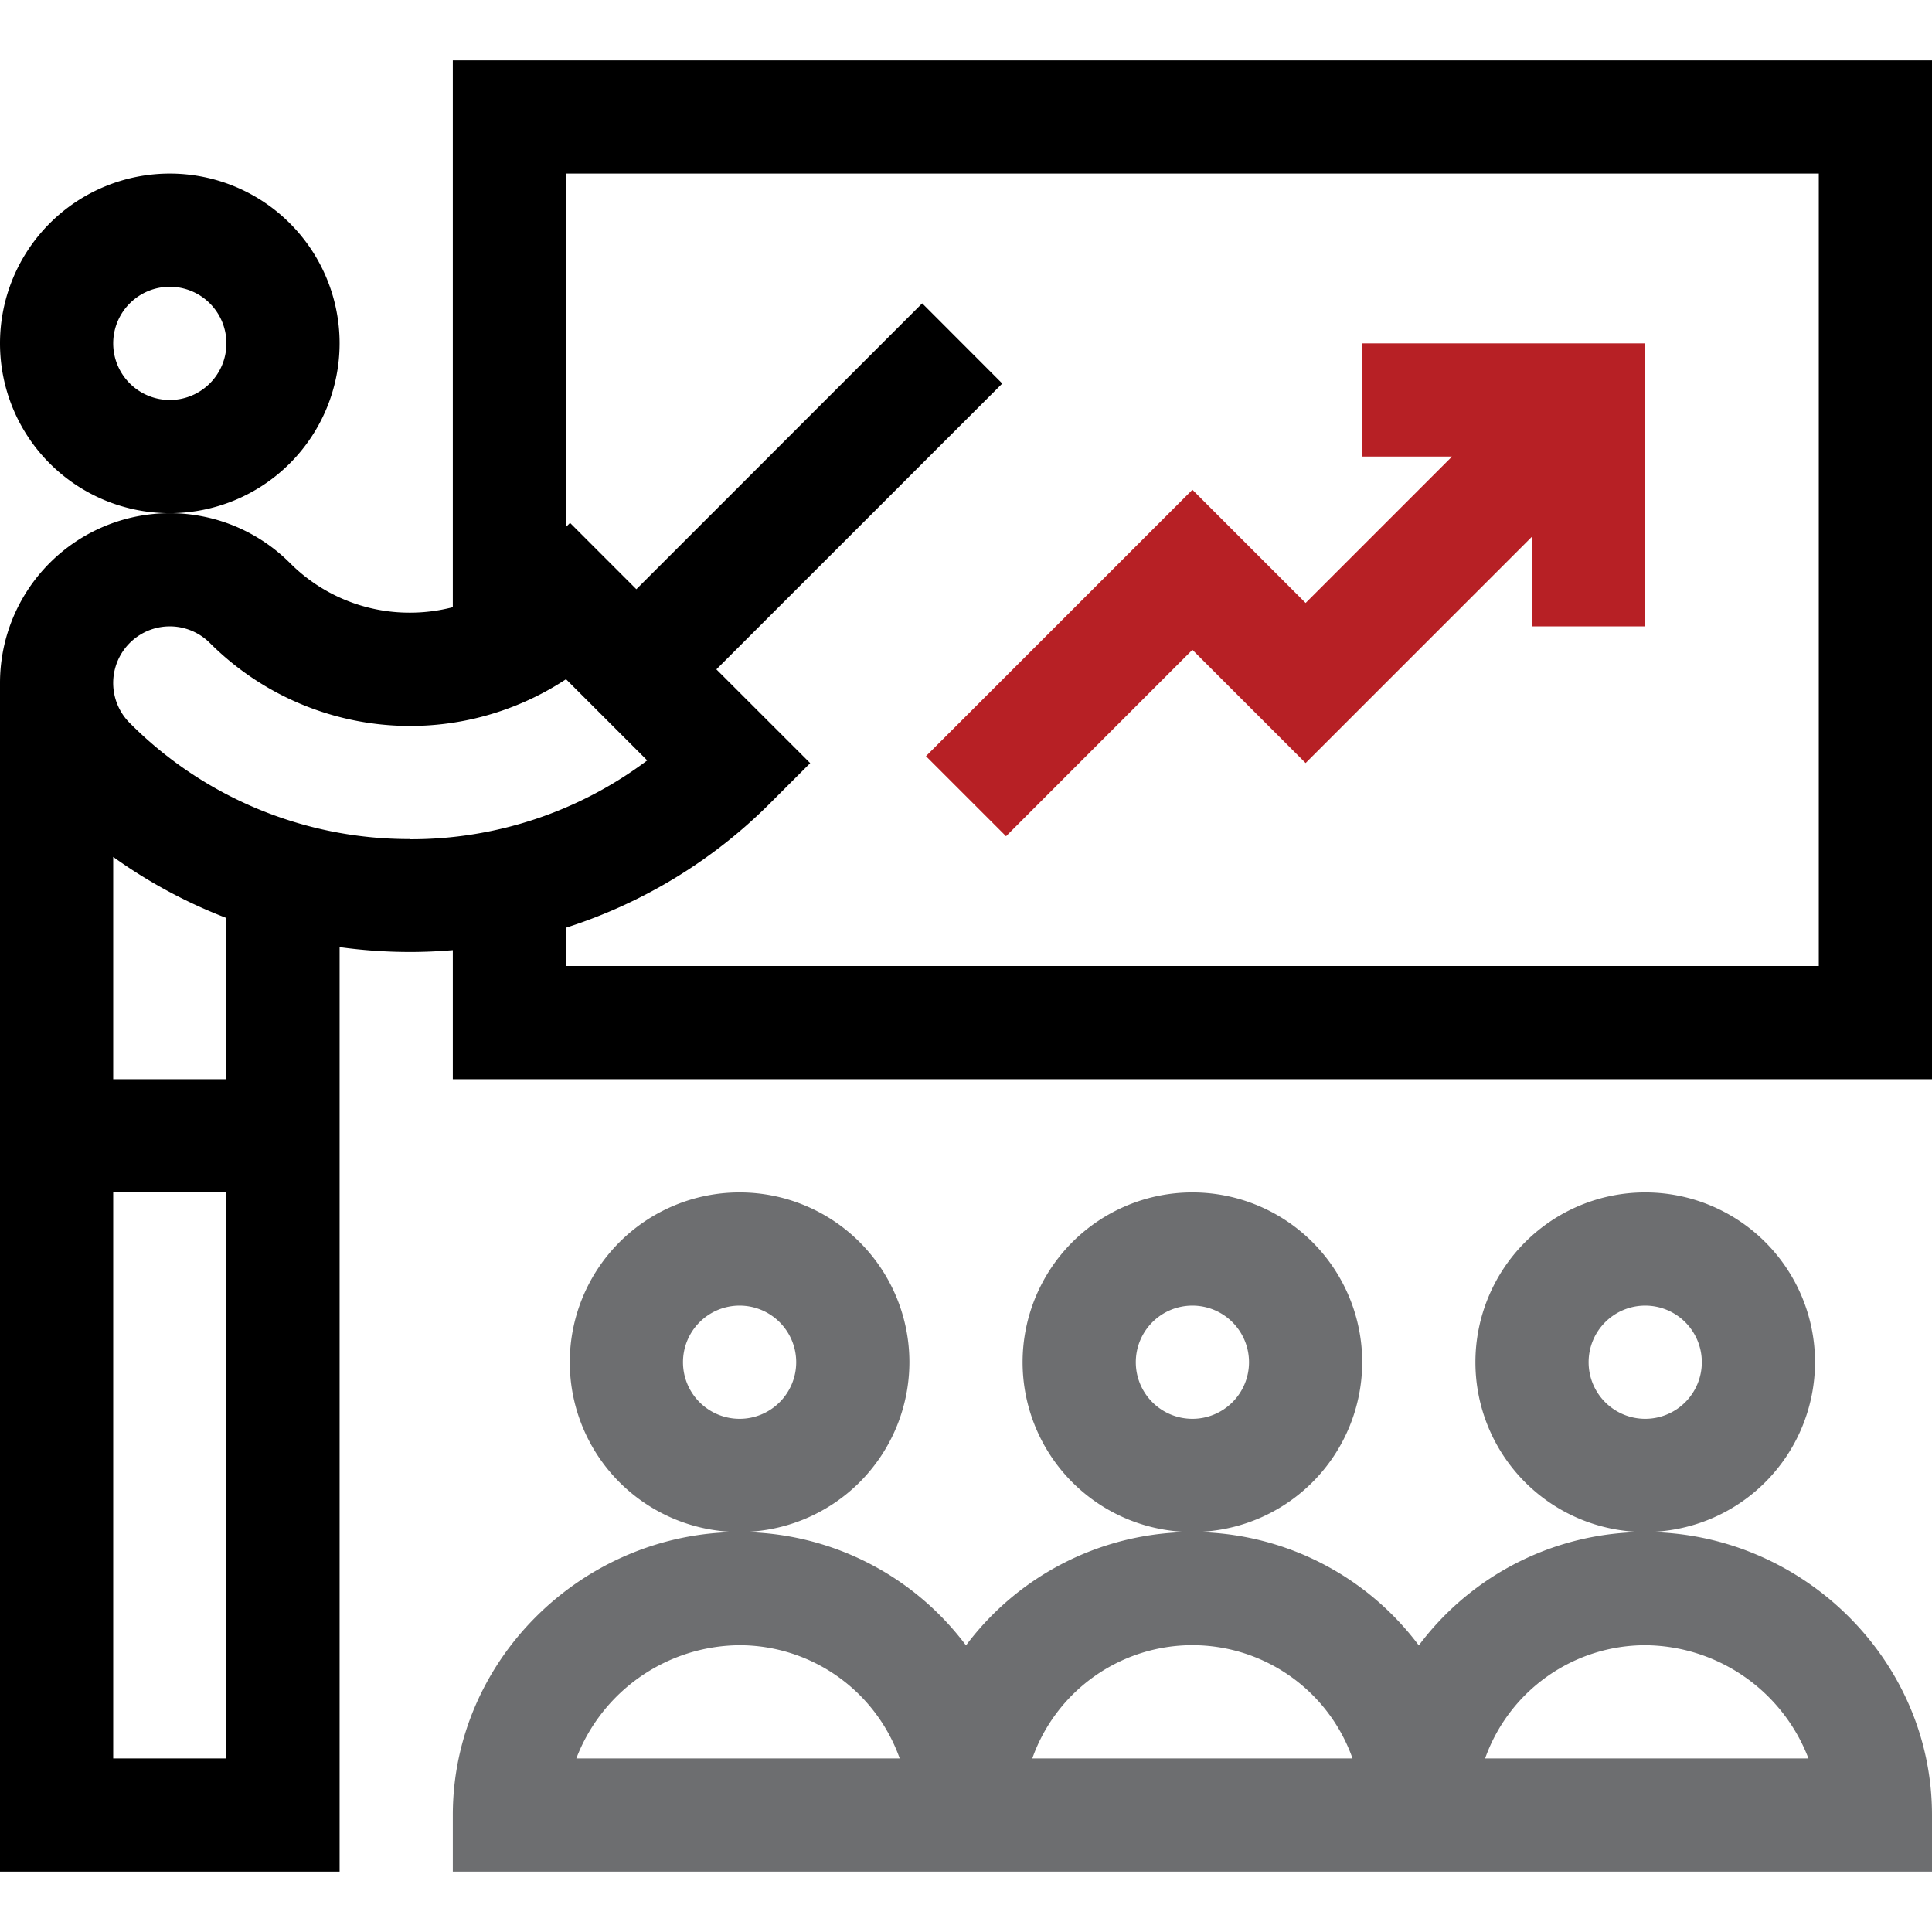
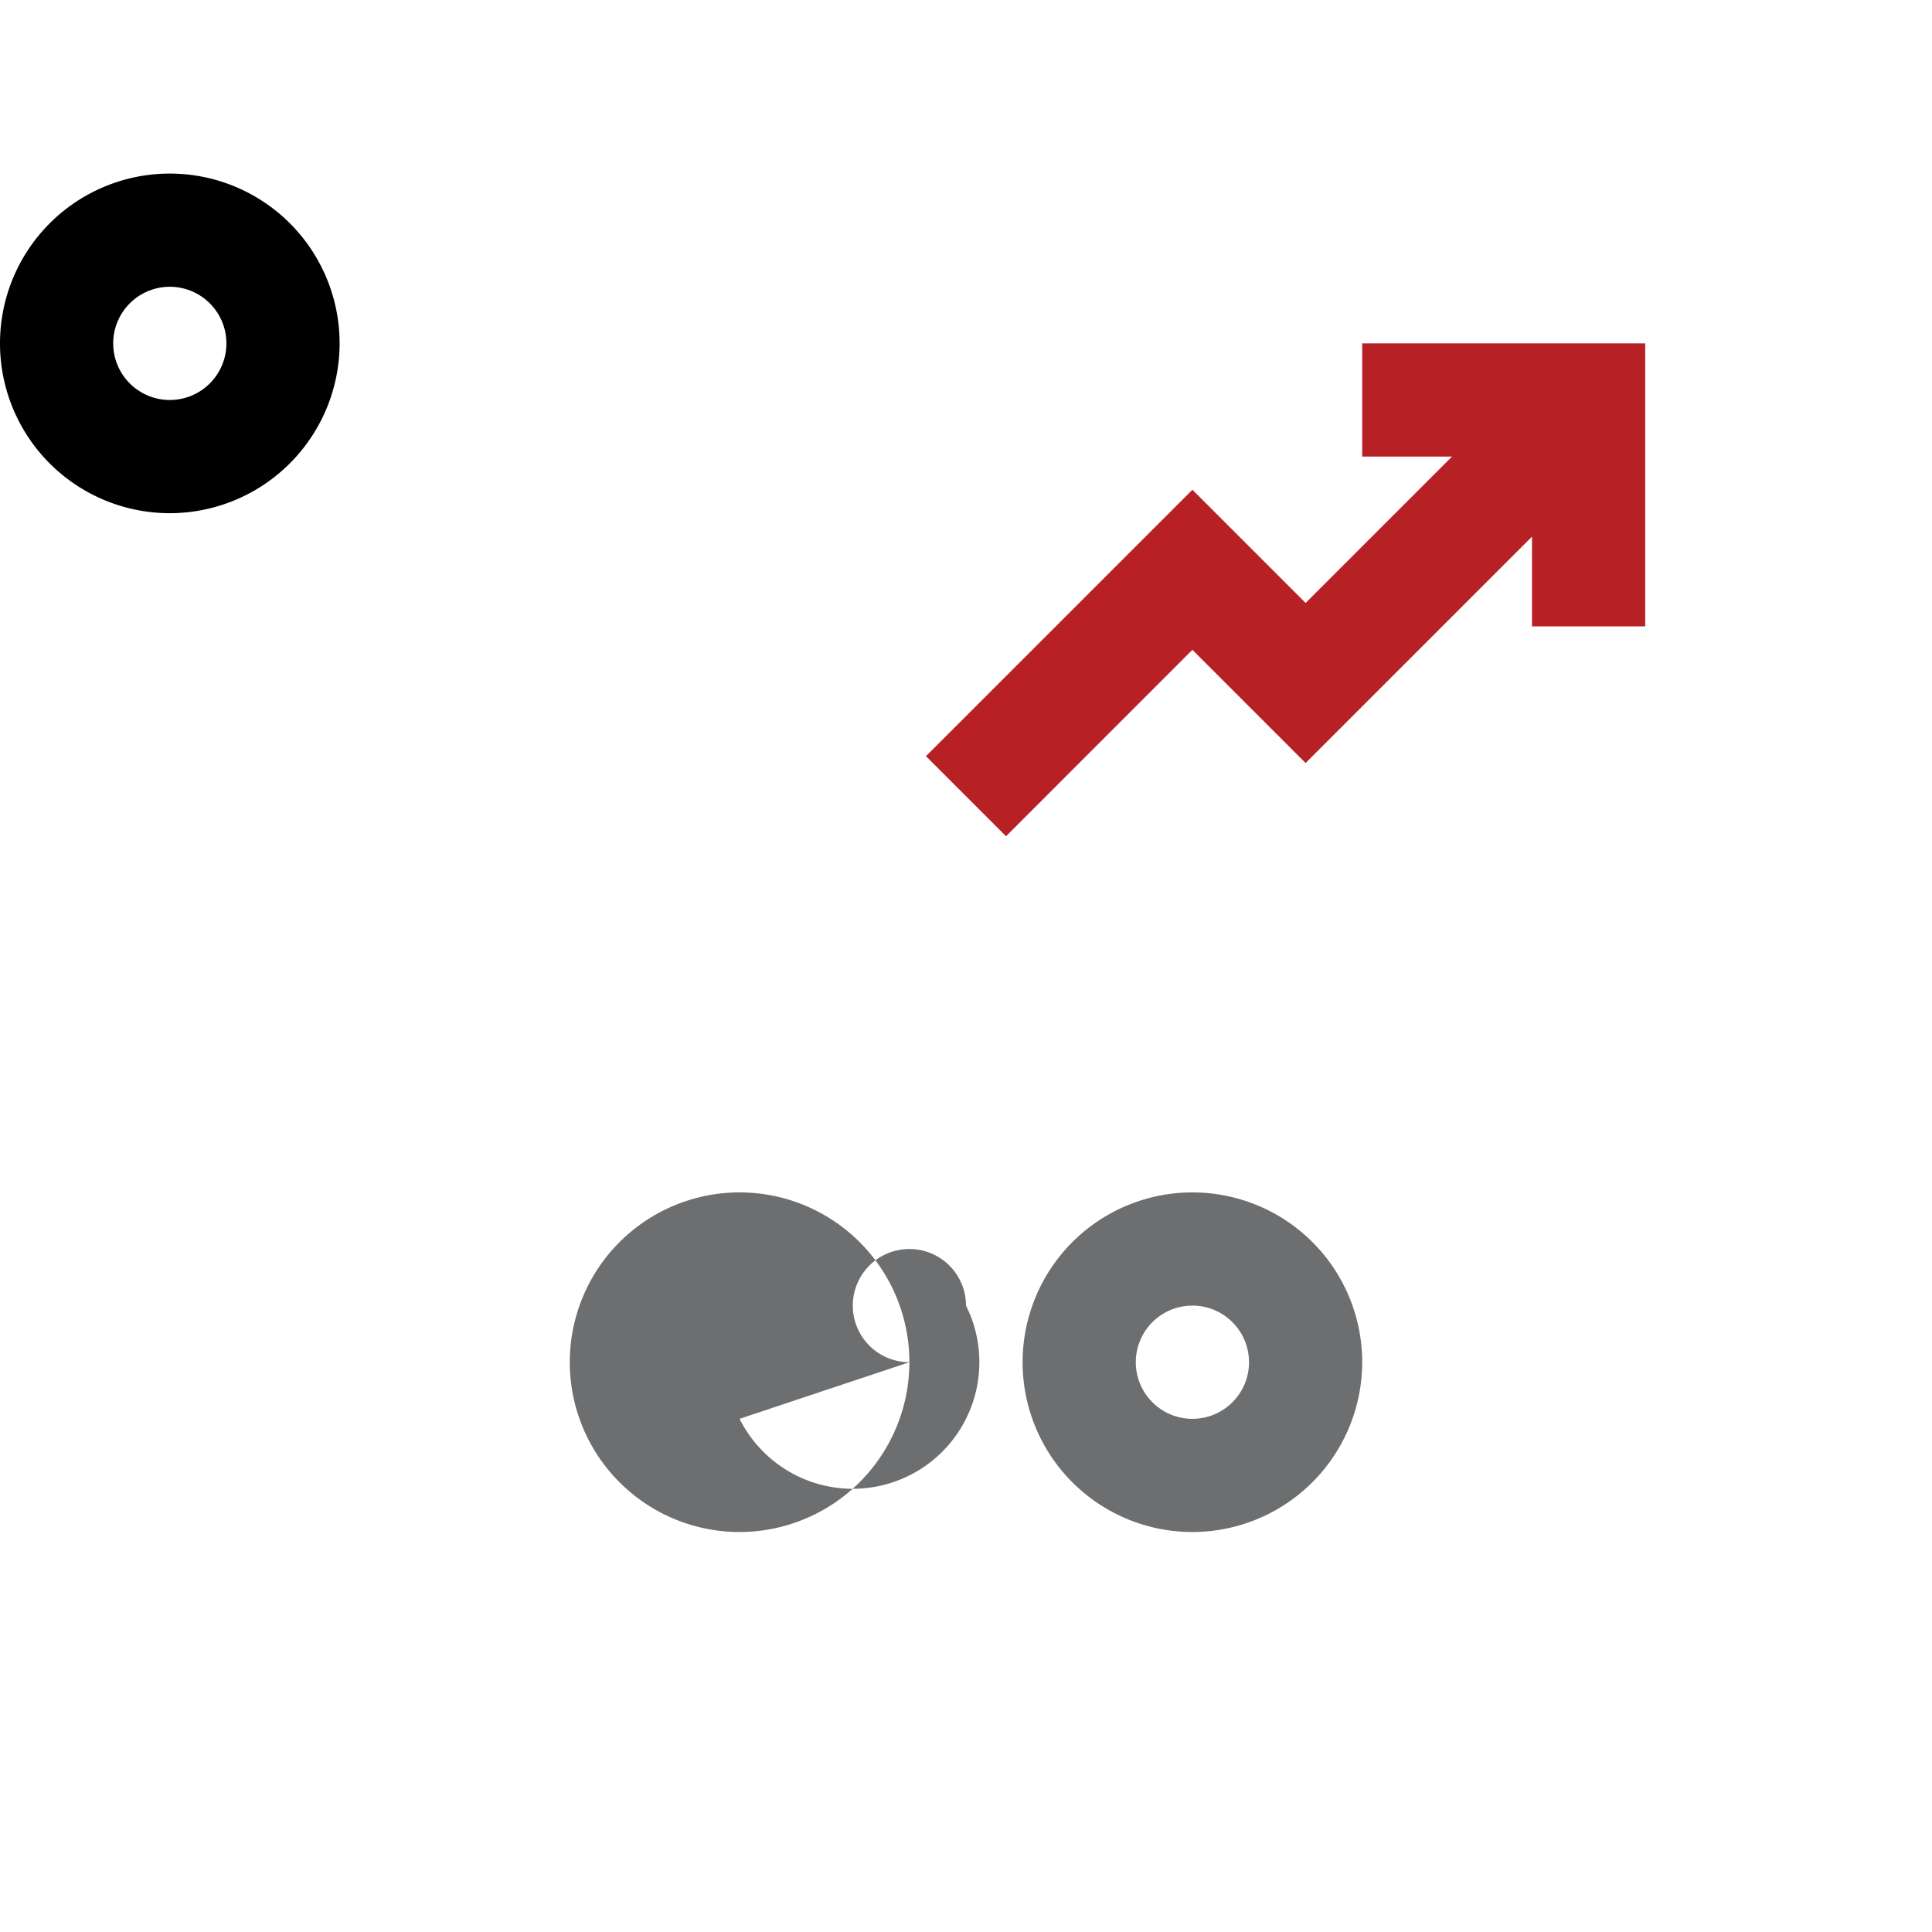
<svg xmlns="http://www.w3.org/2000/svg" id="Capa_1" data-name="Capa 1" viewBox="0 0 512 512">
  <defs>
    <style>.cls-1{fill:#6d6e70;}.cls-2{fill:#b72025;}</style>
  </defs>
-   <path class="cls-1" d="M241,361a45,45,0,1,0-45,45A45.05,45.05,0,0,0,241,361Zm-45,15a15,15,0,1,1,15-15A15,15,0,0,1,196,376Z" />
+   <path class="cls-1" d="M241,361a45,45,0,1,0-45,45A45.05,45.05,0,0,0,241,361Za15,15,0,1,1,15-15A15,15,0,0,1,196,376Z" />
  <path class="cls-1" d="M361,361a45,45,0,1,0-45,45A45.05,45.05,0,0,0,361,361Zm-45,15a15,15,0,1,1,15-15A15,15,0,0,1,316,376Z" />
-   <path class="cls-1" d="M481,361a45,45,0,1,0-45,45A45.05,45.05,0,0,0,481,361Zm-45,15a15,15,0,1,1,15-15A15,15,0,0,1,436,376Z" />
-   <path class="cls-1" d="M436,406a74.93,74.93,0,0,0-60,30.05,74.93,74.93,0,0,0-120,0A74.93,74.93,0,0,0,196,406c-41.33,0-76,33.67-76,75v15H512V481C512,439.67,477.33,406,436,406ZM152.73,466A46.7,46.7,0,0,1,196,436a45.08,45.08,0,0,1,42.43,30Zm120.84,0a45,45,0,0,1,84.86,0Zm120,0A45.08,45.08,0,0,1,436,436a46.68,46.68,0,0,1,43.26,30Z" />
  <path d="M90,91a45,45,0,1,0-45,45A45.05,45.05,0,0,0,90,91ZM45,106A15,15,0,1,1,60,91,15,15,0,0,1,45,106Z" />
-   <path d="M120,160.91a45.24,45.24,0,0,1-11.36,1.45,44.7,44.7,0,0,1-31.82-13.18A45,45,0,0,0,0,181H0V496H90V251a136.84,136.84,0,0,0,18.64,1.29c3.79,0,7.58-.17,11.36-.49V286H512V16H120ZM30,466V316H60V466ZM60,286H30V227.09a133.6,133.6,0,0,0,30,16.19Zm48.64-63.64a104.33,104.33,0,0,1-74.25-30.75,15,15,0,0,1,21.22-21.22A75.06,75.06,0,0,0,150,180l21.52,21.52a104.2,104.2,0,0,1-62.89,20.89ZM482,46V256H150V245.85a134.22,134.22,0,0,0,54.1-33l10.61-10.61-24.86-24.85,75.76-75.75L244.39,80.39l-75.75,75.76-17.57-17.58L150,139.64V46Z" />
  <path class="cls-2" d="M266.61,221.61,316,172.21l30,30,60-60V166h30V91H361v30h23.79L346,159.79l-30-30-70.61,70.6Z" />
</svg>